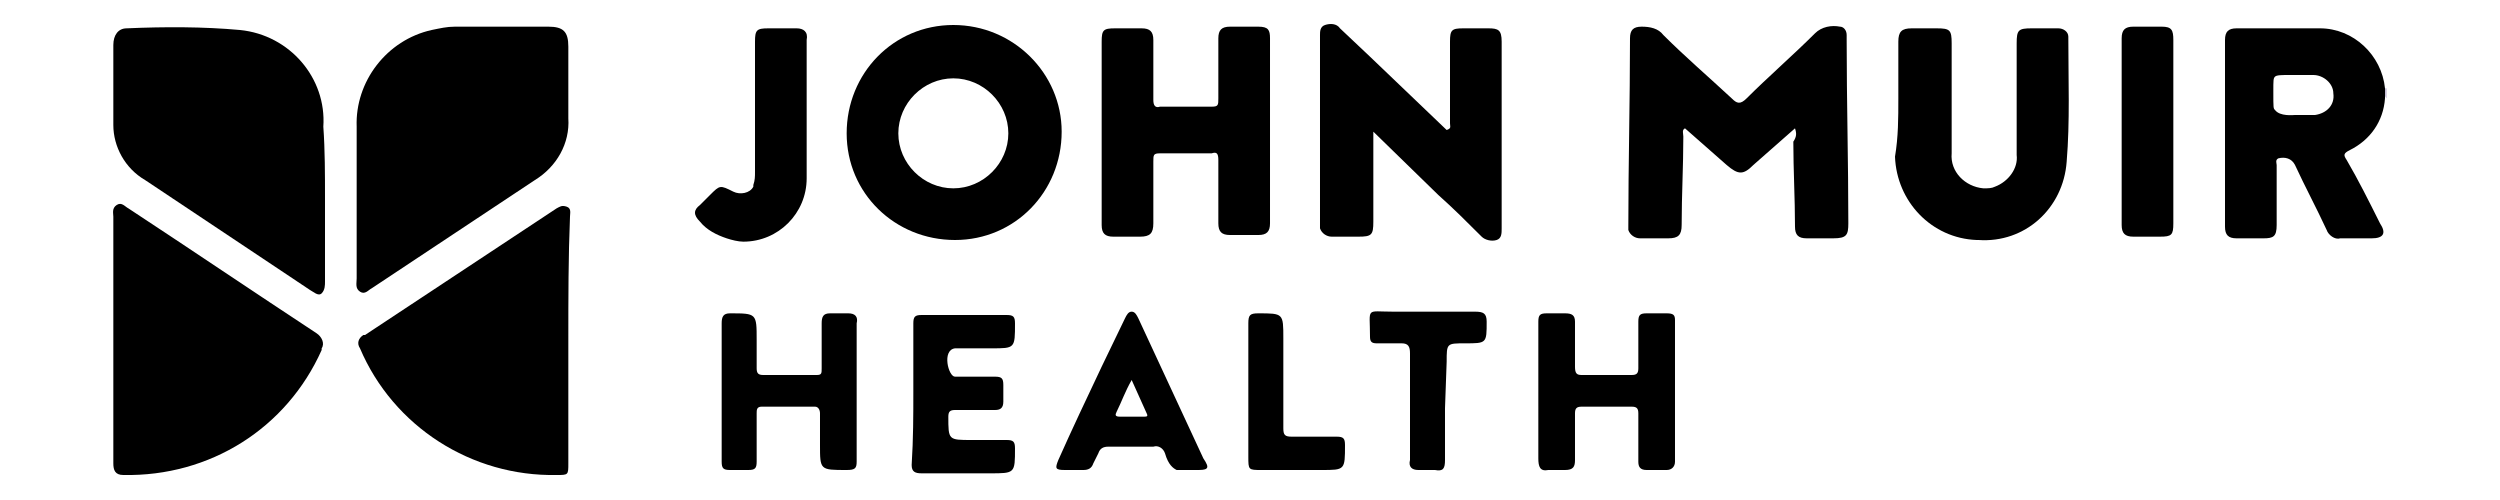
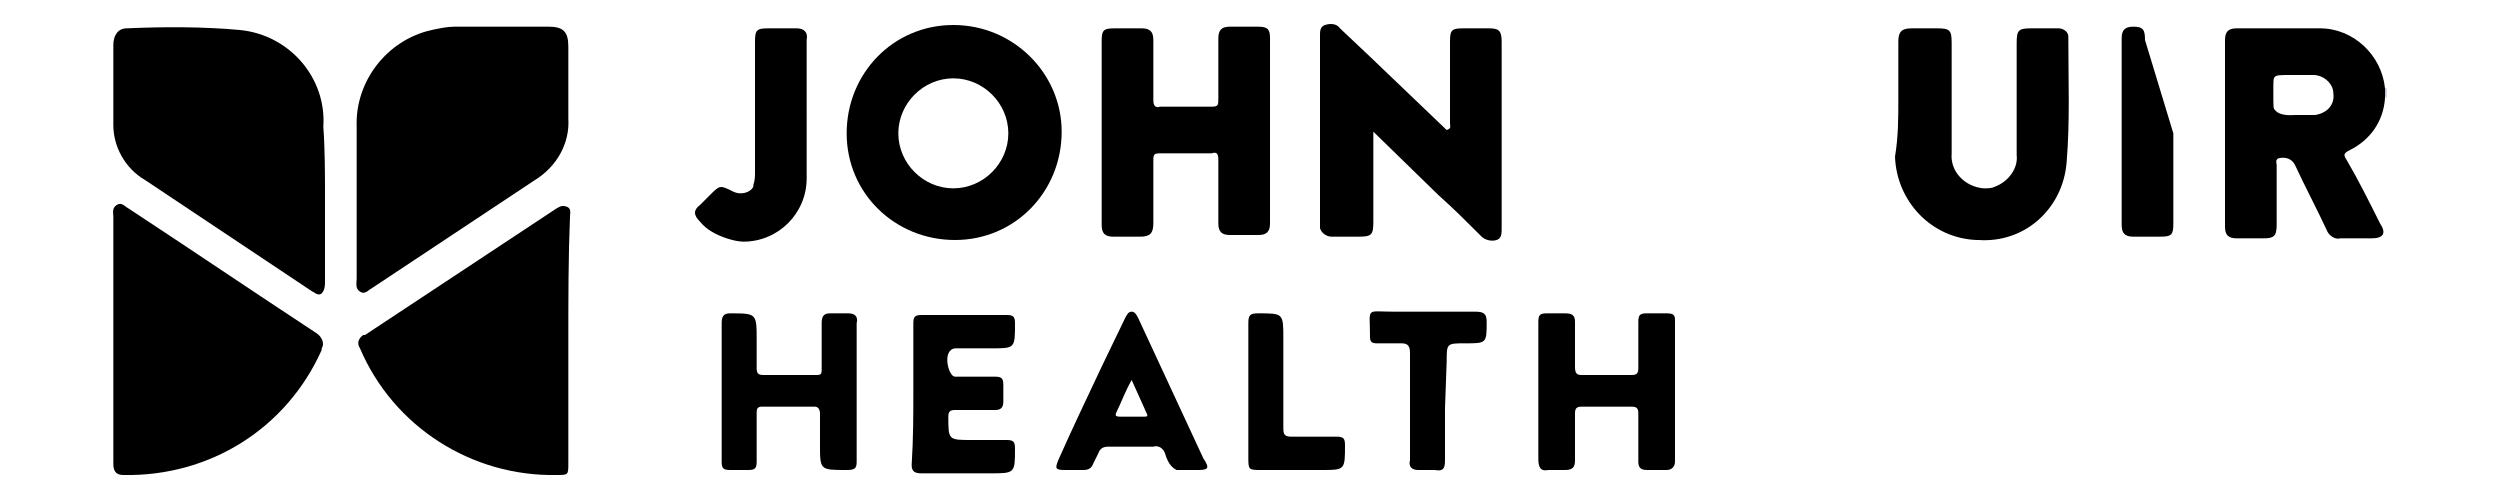
<svg xmlns="http://www.w3.org/2000/svg" version="1.1" id="Layer_1" x="0px" y="0px" width="150px" height="30px" viewBox="0 0 150 30" style="enable-background:new 0 0 150 30;" xml:space="preserve">
  <style type="text/css">
	.st0{fill:#C6BFD6;}
</style>
  <g>
    <path class="st0" d="M143.2,5.9L143.2,5.9L143.2,5.9c-0.2-0.2-0.2-0.4-0.1-0.6c0,0,0,0,0,0h0.1L143.2,5.9z" />
    <path d="M21.4,12.2c0-1.6,0-3.1,0-4.6c-0.1-2.7,1.8-5.2,4.5-5.8c0.5-0.1,0.9-0.2,1.4-0.2h5.6c0.9,0,1.2,0.3,1.2,1.2   c0,1.4,0,2.9,0,4.3c0.1,1.5-0.7,2.9-2,3.7c-3.3,2.2-6.5,4.3-9.8,6.5c-0.2,0.1-0.4,0.4-0.7,0.2s-0.2-0.5-0.2-0.8L21.4,12.2z" />
    <path d="M19.5,11.9v5c0,0.2,0,0.5-0.2,0.7s-0.5-0.1-0.7-0.2l-9.9-6.6c-1.2-0.7-1.9-2-1.9-3.3c0-1.6,0-3.2,0-4.8c0-0.6,0.3-1,0.8-1   c2.3-0.1,4.6-0.1,6.8,0.1c3,0.3,5.2,2.9,5,5.8C19.5,9,19.5,10.5,19.5,11.9z" />
    <path d="M34.1,20.4c0,2.5,0,4.9,0,7.4c0,0.7,0,0.7-0.7,0.7c-5.1,0.1-9.8-2.9-11.8-7.6c-0.2-0.3-0.1-0.6,0.2-0.8c0,0,0.1,0,0.1,0   l11.5-7.6c0.2-0.1,0.3-0.2,0.6-0.1s0.2,0.4,0.2,0.6C34.1,15.4,34.1,17.9,34.1,20.4z" />
    <path d="M6.8,20.4c0-2.5,0-4.9,0-7.4c0-0.2-0.1-0.5,0.2-0.7s0.5,0.1,0.7,0.2c3.8,2.5,7.5,5,11.3,7.5c0.3,0.2,0.5,0.6,0.3,0.9   c0,0,0,0.1,0,0.1c-2.1,4.7-6.7,7.6-11.9,7.5c-0.5,0-0.6-0.3-0.6-0.7C6.8,25.3,6.8,22.8,6.8,20.4z" />
-     <path d="M107.7,7.7c-0.9,0.8-1.7,1.5-2.5,2.2c-0.6,0.6-0.9,0.6-1.6,0l-2.5-2.2c-0.2,0.1-0.1,0.3-0.1,0.5c0,1.8-0.1,3.5-0.1,5.3   c0,0.6-0.2,0.8-0.8,0.8s-1.1,0-1.7,0c-0.3,0-0.6-0.2-0.7-0.5c0-0.1,0-0.1,0-0.2c0-3.8,0.1-7.5,0.1-11.3c0-0.5,0.2-0.7,0.7-0.7   c0.5,0,1,0.1,1.3,0.5c1.3,1.3,2.7,2.5,4.1,3.8c0.3,0.3,0.5,0.4,0.9,0c1.3-1.3,2.8-2.6,4.1-3.9c0.4-0.4,1-0.5,1.5-0.4   c0.2,0,0.4,0.2,0.4,0.5c0,0.1,0,0.2,0,0.3c0,3.7,0.1,7.3,0.1,11c0,0.7-0.1,0.9-0.9,0.9h-1.6c-0.5,0-0.7-0.2-0.7-0.7   c0-1.7-0.1-3.4-0.1-5.1C107.8,8.2,107.8,8,107.7,7.7z" />
    <path d="M82.4,7.9v5.4c0,0.8-0.1,0.9-0.9,0.9c-0.5,0-1,0-1.6,0c-0.3,0-0.6-0.2-0.7-0.5c0-0.1,0-0.1,0-0.2c0-3.8,0-7.6,0-11.4   c0-0.2,0-0.5,0.3-0.6c0.3-0.1,0.7-0.1,0.9,0.2l1.8,1.7l4.6,4.4C87.1,7.7,87,7.6,87,7.4c0-1.6,0-3.3,0-4.9c0-0.7,0.1-0.8,0.8-0.8   h1.5c0.6,0,0.8,0.1,0.8,0.8v11.2c0,0.3,0,0.6-0.3,0.7c-0.3,0.1-0.7,0-0.9-0.2c-0.9-0.9-1.7-1.7-2.6-2.5L82.4,7.9z" />
    <path d="M66.1,7.9c0-1.8,0-3.6,0-5.4c0-0.7,0.1-0.8,0.8-0.8h1.6c0.5,0,0.7,0.2,0.7,0.7c0,1.2,0,2.4,0,3.6c0,0.3,0.1,0.5,0.4,0.4   c1,0,2.1,0,3.1,0c0.4,0,0.4-0.1,0.4-0.5c0-1.2,0-2.4,0-3.6c0-0.5,0.2-0.7,0.7-0.7s1.1,0,1.7,0s0.7,0.2,0.7,0.7c0,3.7,0,7.4,0,11.1   c0,0.5-0.2,0.7-0.7,0.7h-1.7c-0.5,0-0.7-0.2-0.7-0.7c0-1.3,0-2.5,0-3.8c0-0.4-0.1-0.5-0.4-0.4c-1,0-2.1,0-3.1,0   c-0.4,0-0.4,0.1-0.4,0.5c0,1.2,0,2.4,0,3.7c0,0.6-0.2,0.8-0.8,0.8h-1.6c-0.5,0-0.7-0.2-0.7-0.7C66.1,11.6,66.1,9.8,66.1,7.9z" />
    <path d="M113.9,5.9V2.5c0-0.6,0.2-0.8,0.8-0.8h1.5c0.8,0,0.9,0.1,0.9,0.9c0,2.2,0,4.4,0,6.6c-0.1,1.1,0.8,2,1.9,2.1   c0.3,0,0.5,0,0.7-0.1c0.8-0.3,1.4-1.1,1.3-1.9c0-2.2,0-4.4,0-6.7c0-0.8,0.1-0.9,0.9-0.9h1.6c0.3,0,0.6,0.2,0.6,0.5c0,0,0,0.1,0,0.1   c0,2.5,0.1,5-0.1,7.4c-0.2,2.8-2.5,4.9-5.3,4.7c0,0-0.1,0-0.1,0c-2.7-0.1-4.8-2.3-4.9-5C113.9,8.2,113.9,7.1,113.9,5.9z" />
    <path d="M43.3,23.5c0-1.4,0-2.7,0-4.1c0-0.4,0.1-0.6,0.5-0.6c1.6,0,1.6,0,1.6,1.6c0,0.6,0,1.1,0,1.7c0,0.3,0.1,0.4,0.4,0.4h3.2   c0.3,0,0.3-0.1,0.3-0.4c0-0.9,0-1.8,0-2.7c0-0.4,0.1-0.6,0.5-0.6c0.4,0,0.7,0,1.1,0c0.4,0,0.6,0.2,0.5,0.6c0,2.8,0,5.5,0,8.3   c0,0.4-0.1,0.5-0.6,0.5c-1.6,0-1.6,0-1.6-1.5c0-0.6,0-1.3,0-1.9c0-0.2-0.1-0.4-0.3-0.4c-1.1,0-2.1,0-3.2,0c-0.3,0-0.3,0.2-0.3,0.4   c0,1,0,1.9,0,2.9c0,0.4-0.1,0.5-0.5,0.5c-0.4,0-0.8,0-1.1,0c-0.4,0-0.5-0.1-0.5-0.5C43.3,26.3,43.3,24.9,43.3,23.5z" />
    <path d="M92.3,23.5c0-1.4,0-2.8,0-4.2c0-0.4,0.1-0.5,0.5-0.5c0.4,0,0.7,0,1.1,0c0.4,0,0.6,0.1,0.6,0.5c0,0.9,0,1.8,0,2.7   c0,0.4,0.1,0.5,0.4,0.5c1,0,2,0,3,0c0.3,0,0.4-0.1,0.4-0.4c0-0.9,0-1.9,0-2.8c0-0.4,0.1-0.5,0.5-0.5s0.8,0,1.2,0s0.5,0.1,0.5,0.4   c0,2.9,0,5.7,0,8.5c0,0.3-0.2,0.5-0.5,0.5c-0.4,0-0.8,0-1.2,0c-0.4,0-0.5-0.2-0.5-0.5c0-1,0-1.9,0-2.9c0-0.3-0.1-0.4-0.4-0.4   c-1,0-2,0-3,0c-0.3,0-0.4,0.1-0.4,0.4c0,1,0,1.9,0,2.8c0,0.4-0.1,0.6-0.6,0.6c-0.3,0-0.7,0-1,0c-0.5,0.1-0.6-0.2-0.6-0.7   C92.3,26.2,92.3,24.9,92.3,23.5z" />
    <path d="M48.4,6.6c0,1.4,0,2.7,0,4.1c0,2.1-1.7,3.8-3.8,3.8c-0.3,0-0.7-0.1-1-0.2c-0.6-0.2-1.2-0.5-1.6-1c-0.4-0.4-0.4-0.7,0-1   l0.6-0.6c0.6-0.6,0.6-0.6,1.4-0.2c0.4,0.2,1,0.1,1.2-0.3c0,0,0-0.1,0-0.1c0.1-0.3,0.1-0.5,0.1-0.8V2.5c0-0.7,0.1-0.8,0.8-0.8h1.7   c0.4,0,0.7,0.2,0.6,0.7C48.4,3.7,48.4,5.2,48.4,6.6L48.4,6.6z" />
    <path d="M54.8,23.5c0-1.4,0-2.8,0-4.1c0-0.4,0.1-0.5,0.5-0.5c1.7,0,3.4,0,5.1,0c0.4,0,0.5,0.1,0.5,0.5c0,1.5,0,1.5-1.4,1.5   c-0.7,0-1.5,0-2.2,0c-0.8,0.1-0.4,1.7,0,1.7c0.8,0,1.6,0,2.4,0c0.4,0,0.5,0.1,0.5,0.5c0,0.3,0,0.7,0,1c0,0.4-0.2,0.5-0.5,0.5   c-0.8,0-1.6,0-2.4,0c-0.3,0-0.4,0.1-0.4,0.4c0,1.4,0,1.4,1.4,1.4c0.7,0,1.4,0,2.1,0c0.4,0,0.5,0.1,0.5,0.5c0,1.5,0,1.5-1.5,1.5   s-2.7,0-4.1,0c-0.4,0-0.6-0.1-0.6-0.5C54.8,26.3,54.8,24.9,54.8,23.5z" />
-     <path d="M130.4,8v5.4c0,0.7-0.1,0.8-0.8,0.8s-1.1,0-1.6,0s-0.7-0.2-0.7-0.7c0-3.7,0-7.5,0-11.2c0-0.5,0.2-0.7,0.7-0.7h1.7   c0.6,0,0.7,0.2,0.7,0.8L130.4,8z" />
+     <path d="M130.4,8v5.4c0,0.7-0.1,0.8-0.8,0.8s-1.1,0-1.6,0s-0.7-0.2-0.7-0.7c0-3.7,0-7.5,0-11.2c0-0.5,0.2-0.7,0.7-0.7c0.6,0,0.7,0.2,0.7,0.8L130.4,8z" />
    <path d="M86.7,24.5c0,1,0,2.1,0,3.1c0,0.5-0.1,0.7-0.6,0.6c-0.3,0-0.7,0-1,0c-0.4,0-0.6-0.2-0.5-0.6c0-2.1,0-4.2,0-6.4   c0-0.4-0.1-0.6-0.5-0.6s-1,0-1.5,0c-0.3,0-0.4-0.1-0.4-0.4v0c0-1.8-0.3-1.5,1.4-1.5s3.3,0,4.9,0c0.5,0,0.7,0.1,0.7,0.6   c0,1.3,0,1.3-1.3,1.3c-1.1,0-1.1,0-1.1,1.1L86.7,24.5z" />
    <path d="M74.9,23.5c0-1.4,0-2.7,0-4.1c0-0.5,0.1-0.6,0.6-0.6c1.5,0,1.5,0,1.5,1.5c0,1.8,0,3.6,0,5.4c0,0.4,0.1,0.5,0.5,0.5   c0.9,0,1.8,0,2.7,0c0.4,0,0.5,0.1,0.5,0.5c0,1.5,0,1.5-1.4,1.5h-3.6c-0.8,0-0.8,0-0.8-0.8L74.9,23.5z" />
    <path d="M57.2,1.5c-3.6,0-6.4,2.9-6.4,6.5c0,3.6,2.9,6.4,6.5,6.4c3.6,0,6.4-2.9,6.4-6.5l0,0C63.7,4.4,60.8,1.5,57.2,1.5z    M57.2,11.3c-1.8,0-3.3-1.5-3.3-3.3c0-1.8,1.5-3.3,3.3-3.3s3.3,1.5,3.3,3.3C60.5,9.8,59,11.3,57.2,11.3z" />
    <path d="M140.8,9.6c-0.2-0.3-0.2-0.4,0.2-0.6c1.2-0.6,2-1.7,2.1-3.1V5.3c-0.2-2-1.9-3.6-3.9-3.6c-1.7,0-3.3,0-5,0   c-0.5,0-0.7,0.2-0.7,0.7c0,3.7,0,7.5,0,11.2c0,0.5,0.2,0.7,0.7,0.7h1.6c0.6,0,0.8-0.1,0.8-0.8c0-1.2,0-2.4,0-3.6   c0-0.1-0.1-0.3,0.1-0.4c0.4-0.1,0.8,0,1,0.4c0.6,1.3,1.3,2.6,1.9,3.9c0.1,0.3,0.5,0.6,0.8,0.5c0.6,0,1.2,0,1.9,0s0.9-0.3,0.5-0.9   C142.1,12,141.5,10.8,140.8,9.6z M138.9,6.9c-0.4,0-0.7,0-1.2,0c-0.1,0-0.9,0.1-1.2-0.3c-0.1-0.1-0.1-0.1-0.1-1.1   c0-0.7,0-0.8,0.1-0.9s0.4-0.1,0.9-0.1s0.9,0,1.4,0c0.6,0,1.2,0.5,1.2,1.1C140.1,6.3,139.6,6.8,138.9,6.9z" />
    <path d="M72.2,27.5c-1.3-2.8-2.6-5.6-3.9-8.4c-0.1-0.2-0.2-0.4-0.4-0.4s-0.3,0.2-0.4,0.4L66.1,22c-0.9,1.9-1.8,3.8-2.6,5.6   c-0.2,0.5-0.2,0.6,0.4,0.6H65c0.3,0,0.5-0.1,0.6-0.4c0.1-0.2,0.2-0.4,0.3-0.6c0.1-0.3,0.3-0.4,0.6-0.4c0.9,0,1.8,0,2.7,0   c0.3-0.1,0.6,0.1,0.7,0.4c0,0,0,0,0,0c0.2,0.7,0.5,0.9,0.7,1h1.1c0.4,0,0.6,0,0.7-0.1S72.4,27.8,72.2,27.5z M68.6,25   c-0.5,0-0.9,0-1.4,0c-0.3,0-0.3-0.1-0.2-0.3c0.3-0.6,0.5-1.2,0.9-1.9l0.9,2C68.9,25,68.8,25,68.6,25z" />
  </g>
</svg>